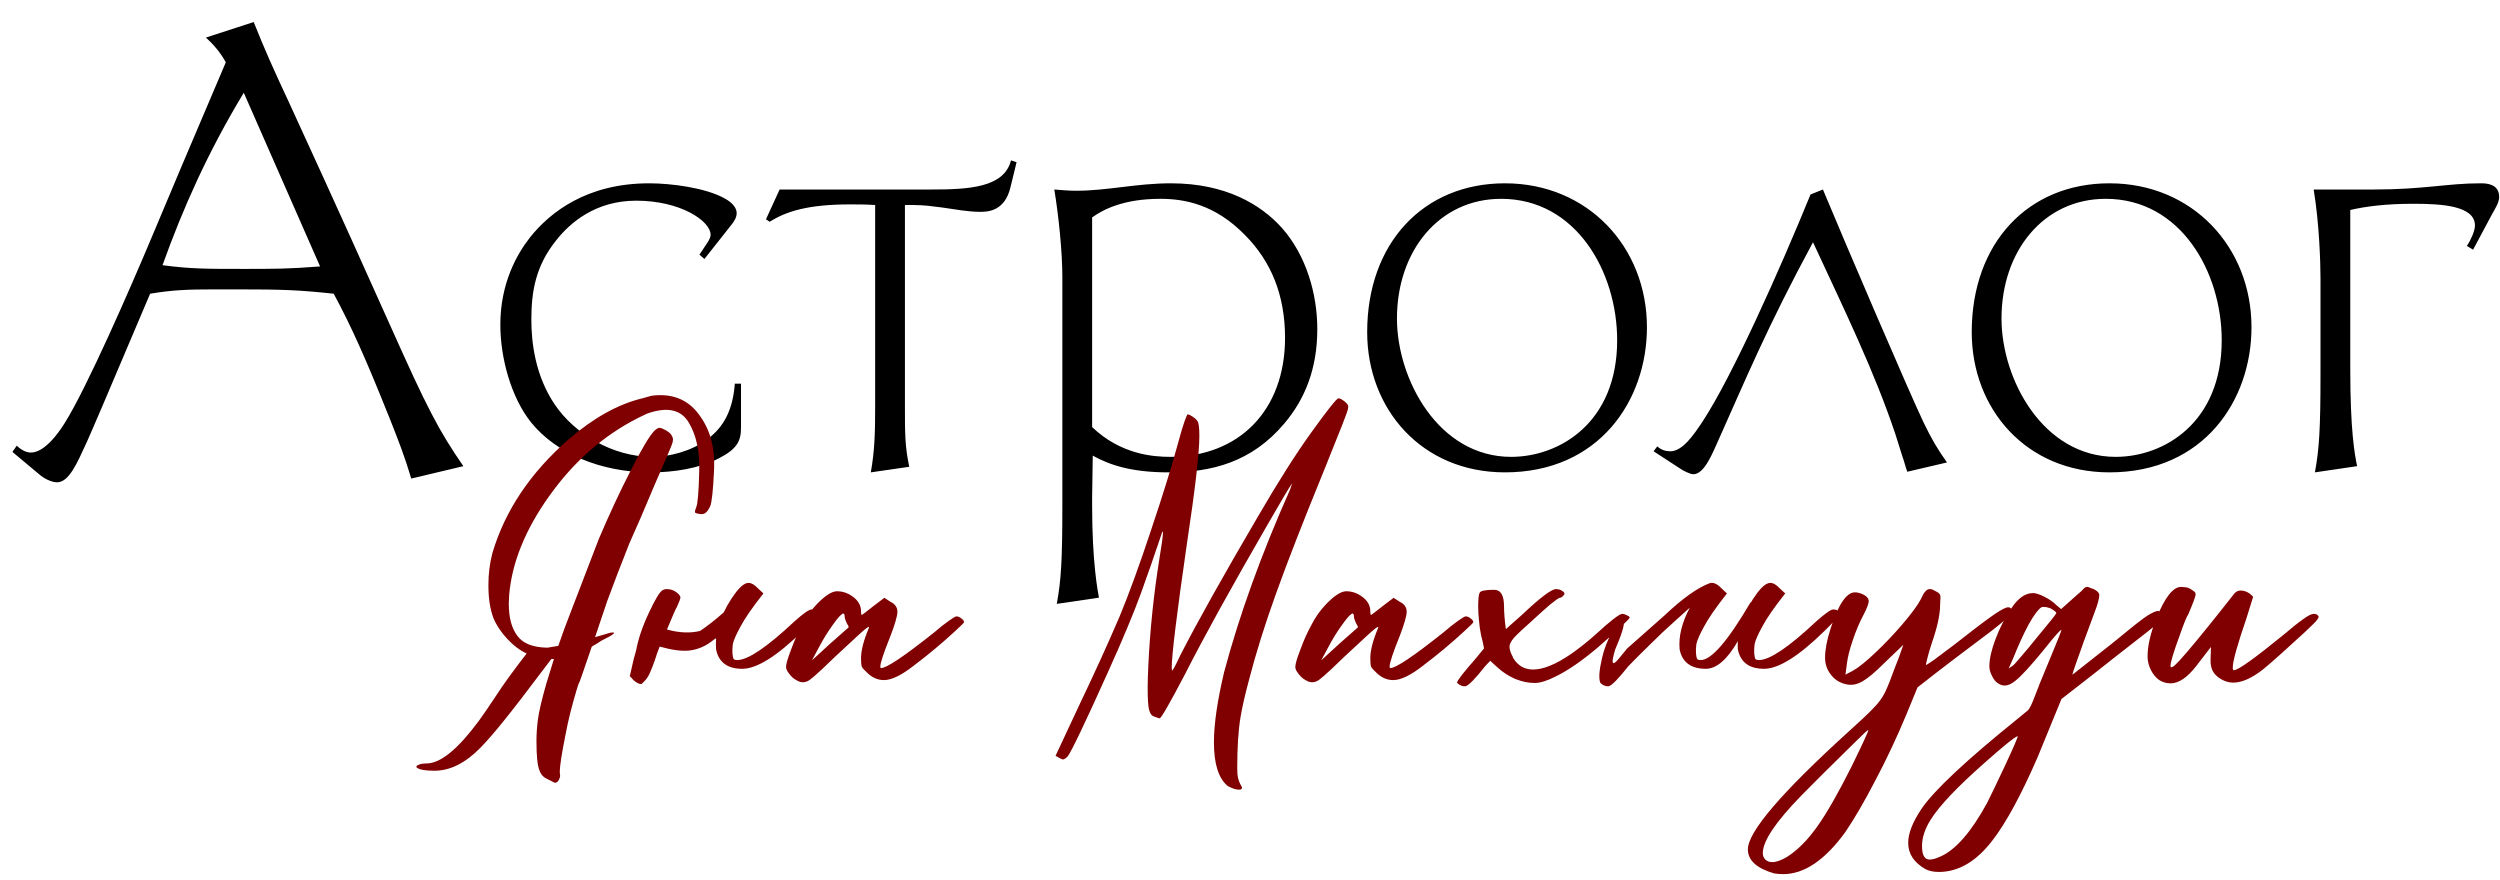
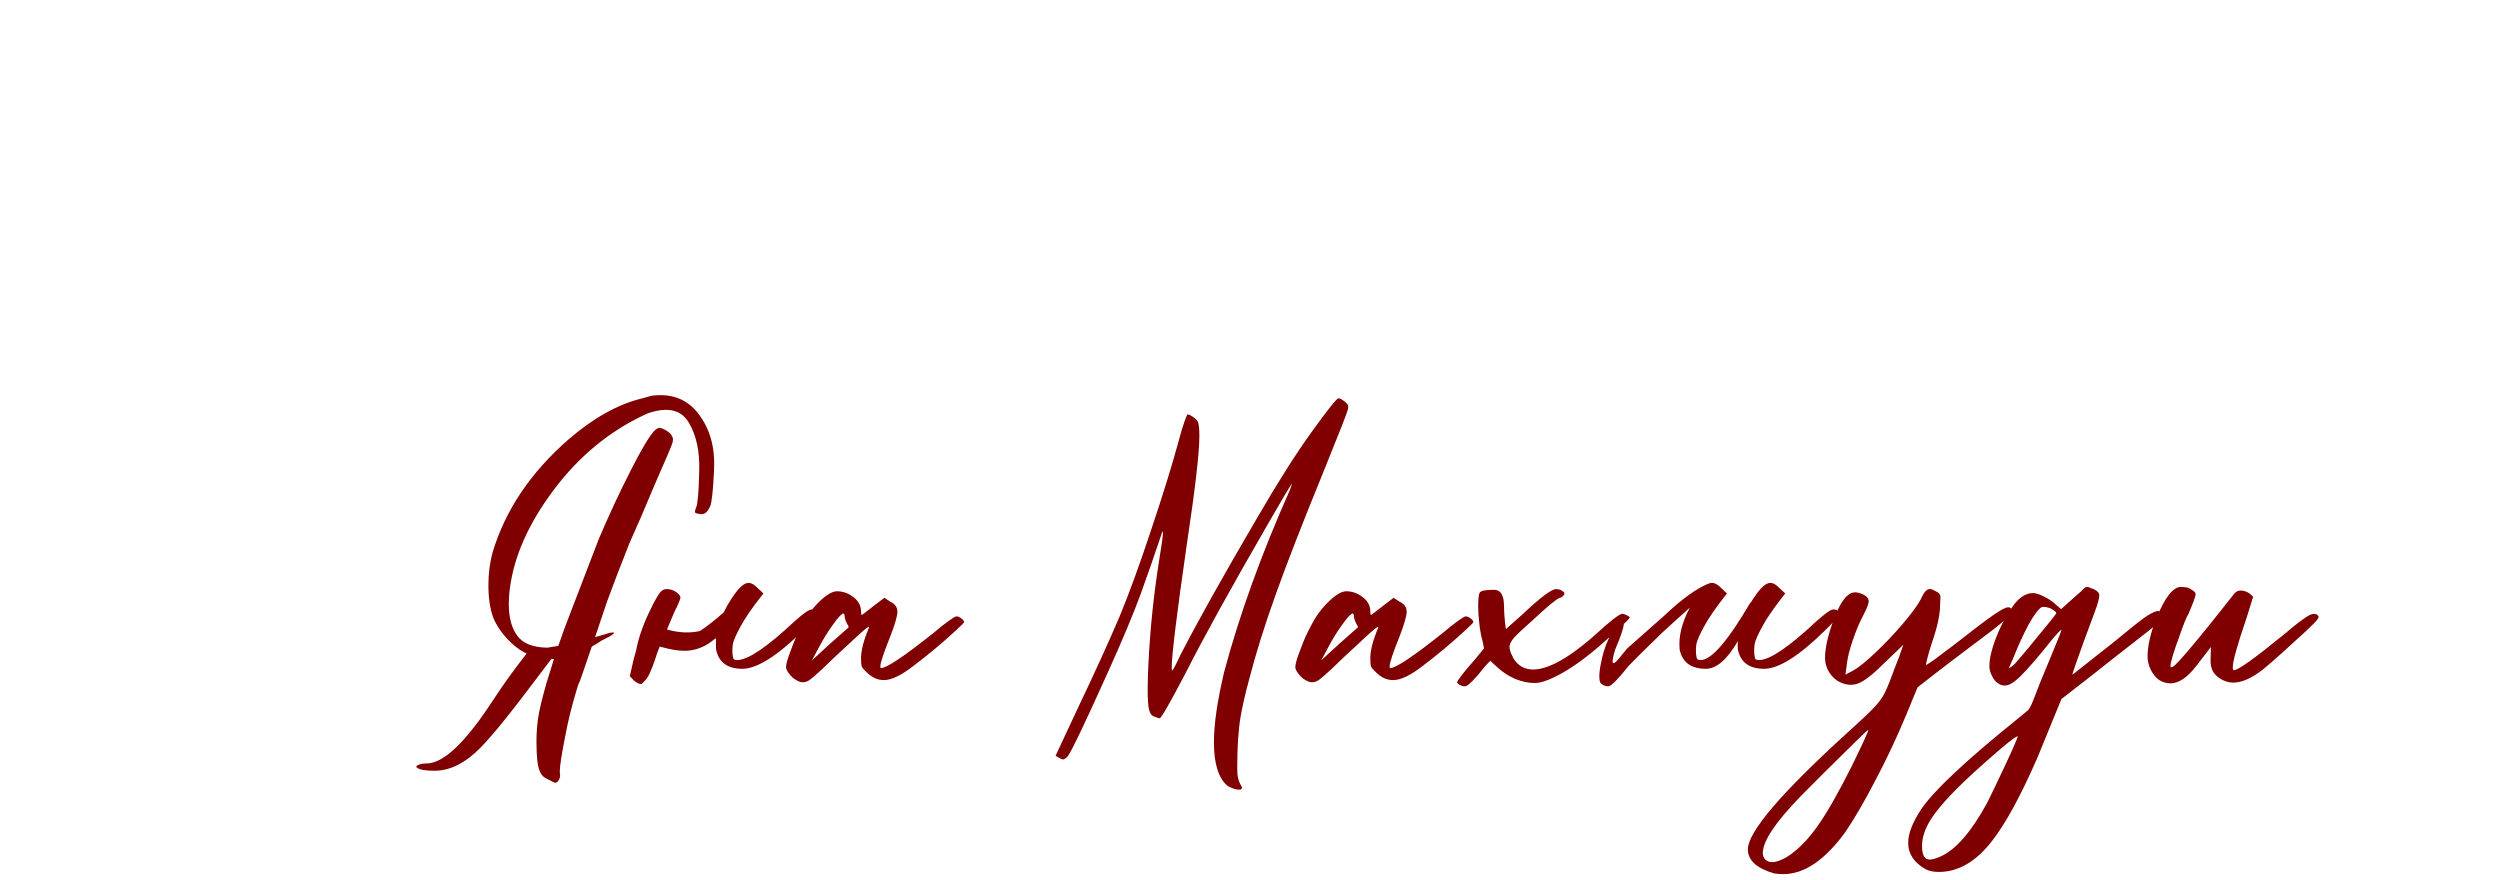
<svg xmlns="http://www.w3.org/2000/svg" width="665" height="234" viewBox="0 0 665 234" fill="none">
-   <path d="M43.23 70.54C50.655 71.53 54.945 71.53 64.845 71.53C72.6 71.53 76.89 71.53 85.14 70.87L64.845 24.67C55.275 40.51 48.675 55.36 43.23 70.54ZM60.06 16.585C58.74 14.11 56.925 11.965 54.78 9.985L67.485 5.86C70.455 13.285 72.435 17.74 77.055 27.64C104.28 86.875 108.405 97.765 114.84 110.14C117.48 115.255 119.955 119.215 123.255 124L109.395 127.3C107.58 121.195 105.93 117.07 103.785 111.625C97.185 95.125 93.555 87.04 88.77 78.13C79.53 77.14 75.24 76.975 63.195 76.975H57.09C49.83 76.975 45.87 77.14 39.93 78.13C27.225 108.16 24.42 114.595 23.1 117.565C20.46 123.34 18.315 128.29 15.18 128.29C13.695 128.29 11.715 127.3 10.395 126.145L3.3 120.205L4.455 118.555C5.28 119.38 6.765 120.37 8.085 120.37H8.25C9.075 120.37 12.375 120.205 17.16 112.615C23.1 103.21 34.815 76.315 40.425 62.95C45.705 50.41 49.83 40.51 60.06 16.585ZM197.109 102.055V113.77C197.109 117.235 196.119 119.38 191.334 121.855C185.889 124.66 179.124 125.65 173.184 125.65C159.654 125.65 147.939 120.535 141.339 112.45C135.894 105.685 133.089 95.125 133.089 86.38C133.089 75.49 137.379 67.735 141.009 63.115C146.289 56.515 156.024 48.76 172.689 48.76C178.464 48.76 187.539 49.915 192.654 52.72C195.129 54.04 195.954 55.525 195.954 56.68C195.954 57.835 195.294 58.825 194.799 59.485L187.374 68.89L186.054 67.735C187.869 64.93 189.024 63.61 189.024 62.455C189.024 58.825 181.104 53.38 169.224 53.38C158.334 53.38 151.569 59.32 147.939 63.94C142.494 70.705 141.339 77.47 141.339 85.06C141.339 91 142.329 99.91 147.609 107.665C152.889 115.42 162.954 121.525 173.514 121.525C177.969 121.525 183.909 120.04 188.034 116.905C192.654 113.605 194.964 108.82 195.459 102.055H197.109ZM231.634 125.65C232.624 120.04 232.789 115.585 232.789 108.325V54.535C230.314 54.37 228.169 54.37 226.189 54.37C214.969 54.37 209.194 56.185 204.739 58.99L203.749 58.33L207.379 50.41H247.639C257.704 50.41 267.109 49.915 268.924 42.655L270.409 43.15L268.759 49.915C267.274 56.02 262.984 56.35 260.839 56.35C257.374 56.35 254.239 55.69 250.609 55.195C247.969 54.865 245.824 54.535 242.854 54.535H240.709V108.16C240.709 115.255 240.709 118.72 241.864 124.165L231.634 125.65ZM290.507 57.835V113.605C298.097 120.865 306.677 121.525 311.297 121.525C329.447 121.525 341.822 109.315 341.822 89.845C341.822 78.625 338.192 69.55 331.097 62.455C323.177 54.37 315.092 52.885 308.657 52.885C298.922 52.885 293.477 55.69 290.507 57.835ZM292.322 158.98L281.102 160.63C282.257 154.36 282.587 149.08 282.587 134.395V73.675C282.587 67.075 281.597 57.34 280.442 50.41C282.422 50.575 284.402 50.74 286.217 50.74C294.632 50.74 302.222 48.76 311.462 48.76C325.982 48.76 335.387 54.37 340.997 60.64C347.432 67.9 350.402 78.13 350.402 87.535C350.402 98.095 347.102 106.18 341.657 112.615C332.912 123.01 322.187 125.65 310.802 125.65C300.902 125.65 295.127 123.67 290.672 121.195L290.507 132.25V134.56C290.507 149.575 291.992 157.165 292.322 158.98ZM399.31 52.885C382.81 52.885 371.59 66.745 371.59 84.73C371.59 100.9 382.645 121.525 401.95 121.525C414.82 121.525 430.165 112.45 430.165 90.505C430.165 72.355 419.275 52.885 399.31 52.885ZM400.3 48.76C422.41 48.76 438.085 65.755 438.085 87.04C438.085 106.51 425.38 125.65 400.3 125.65C378.19 125.65 363.67 108.82 363.67 88.36C363.67 64.6 378.685 48.76 400.3 48.76ZM507.339 125.485C506.844 124.165 506.514 122.68 506.019 121.36C505.359 119.38 504.864 117.565 504.204 115.585C498.594 98.755 490.509 82.255 482.259 64.435C470.049 87.04 464.274 101.065 457.179 116.905C455.529 120.535 453.384 126.145 450.414 126.145C449.589 126.145 447.609 125.155 446.949 124.66L439.854 120.04L440.844 118.72C441.834 119.71 443.154 120.04 444.309 120.04C447.609 120.04 450.579 115.585 452.889 112.12C460.809 100.075 473.514 71.53 481.599 51.73L484.899 50.41C490.509 63.94 507.999 104.695 511.629 112.285C513.774 116.74 515.424 119.545 517.899 123.01L507.339 125.485ZM560.121 52.885C543.621 52.885 532.401 66.745 532.401 84.73C532.401 100.9 543.456 121.525 562.761 121.525C575.631 121.525 590.976 112.45 590.976 90.505C590.976 72.355 580.086 52.885 560.121 52.885ZM561.111 48.76C583.221 48.76 598.896 65.755 598.896 87.04C598.896 106.51 586.191 125.65 561.111 125.65C539.001 125.65 524.481 108.82 524.481 88.36C524.481 64.6 539.496 48.76 561.111 48.76ZM657.842 66.415L656.192 65.425C657.182 63.94 658.337 61.465 658.337 59.98C658.337 54.7 649.427 54.205 642.002 54.205C634.742 54.205 629.462 54.865 625.172 55.855V98.095C625.172 114.595 626.327 120.7 626.987 124L615.767 125.65C616.922 119.38 617.252 114.1 617.252 99.415V74.005C617.252 69.88 616.922 59.32 615.437 50.41H631.442C644.807 50.41 650.912 48.76 659.822 48.76C661.142 48.76 664.772 48.76 664.772 52.39C664.772 53.875 663.782 55.36 662.957 56.845L657.842 66.415Z" fill="black" />
  <path d="M146.668 175.286C140.341 183.679 136.145 189.135 134.079 191.652C131.755 194.558 129.656 196.979 127.784 198.915C123.781 202.983 119.714 205.016 115.582 205.016C113.064 205.016 111.483 204.726 110.837 204.145L110.74 203.951C110.74 203.757 110.999 203.564 111.515 203.37C111.967 203.176 112.613 203.08 113.452 203.08C117.132 203.08 121.748 199.335 127.3 191.846C128.397 190.361 129.947 188.102 131.948 185.067C133.821 182.162 136.532 178.418 140.083 173.834C138.275 172.995 136.564 171.703 134.95 169.96C133.272 168.153 132.045 166.313 131.27 164.44C130.367 162.116 129.915 159.179 129.915 155.628C129.915 152.658 130.27 149.818 130.98 147.106C134.337 135.808 141.084 125.737 151.219 116.892C157.869 111.146 164.422 107.498 170.878 105.949L173.299 105.271C178.722 104.561 182.918 106.207 185.888 110.21C188.858 114.148 190.214 118.99 189.955 124.736C189.697 130.417 189.342 133.742 188.89 134.71C188.438 135.614 188.019 136.195 187.631 136.454C187.244 136.712 186.792 136.809 186.276 136.744C185.759 136.68 185.339 136.583 185.017 136.454C184.758 136.324 184.823 135.808 185.21 134.904C185.598 133.936 185.856 130.805 185.985 125.511C186.179 120.152 185.243 115.762 183.177 112.34C181.111 108.919 177.431 108.144 172.137 110.016C171.685 110.21 170.943 110.565 169.91 111.082C160.548 115.794 152.575 122.799 145.99 132.096C139.663 141.005 136.145 149.753 135.435 158.339L135.338 160.567C135.338 164.311 136.112 167.184 137.662 169.186C139.147 171.187 141.794 172.22 145.603 172.284L148.508 171.8C149.347 169.282 150.574 165.958 152.188 161.826L159.257 143.426C161.969 137.035 164.777 130.998 167.682 125.317C170.587 119.571 172.718 115.988 174.074 114.568C174.655 114.051 175.107 113.793 175.429 113.793C175.688 113.793 176.075 113.922 176.592 114.18C177.624 114.697 178.27 115.181 178.528 115.633C178.851 116.085 179.013 116.505 179.013 116.892L178.916 117.667C178.787 118.248 177.173 122.057 174.074 129.094C171.491 135.292 169.264 140.456 167.392 144.588C165.261 149.947 163.292 155.079 161.484 159.986C160.258 163.601 159.193 166.765 158.289 169.476C159.515 169.153 160.839 168.766 162.259 168.314C164.261 167.991 163.486 168.701 159.935 170.444C159.096 171.025 158.256 171.542 157.417 171.994C155.222 178.45 154.092 181.678 154.028 181.678C153.963 181.678 153.737 182.323 153.35 183.615C152.059 187.94 151.09 191.846 150.445 195.332C149.412 200.497 148.895 203.822 148.895 205.307L148.992 206.372C148.992 206.695 148.863 207.082 148.605 207.534C148.347 207.986 148.024 208.212 147.636 208.212C147.507 208.212 147.281 208.115 146.958 207.922C146.636 207.728 146.248 207.534 145.796 207.34C144.699 206.889 143.956 206.146 143.569 205.113C142.988 203.887 142.698 201.24 142.698 197.172C142.698 195.3 142.827 193.363 143.085 191.362C143.343 189.361 144.086 186.197 145.312 181.872C146.022 179.547 146.7 177.352 147.346 175.286H146.668ZM192.515 162.891C193.096 161.664 193.806 160.405 194.645 159.114C194.904 158.791 195.13 158.469 195.323 158.146C196.808 156.08 198.067 155.047 199.1 155.047C199.875 155.047 200.714 155.531 201.618 156.499L203.07 157.855C200.165 161.535 198.132 164.473 196.97 166.668C195.807 168.798 195.13 170.348 194.936 171.316C194.807 172.284 194.775 173.124 194.839 173.834C194.904 174.544 195 175.028 195.13 175.286C195.323 175.48 195.646 175.577 196.098 175.577C198.939 175.577 204.007 172.155 211.302 165.312C213.691 163.181 215.208 162.116 215.853 162.116C216.757 162.116 217.209 162.407 217.209 162.988C217.209 163.892 216.015 165.473 213.626 167.733C206.718 174.512 201.327 177.901 197.454 177.901C193.516 177.901 191.191 176.19 190.481 172.769C190.417 171.8 190.417 170.8 190.481 169.767C190.352 169.831 190.191 169.928 189.997 170.057C187.931 171.8 185.672 172.801 183.218 173.059C181.281 173.253 178.699 172.898 175.471 171.994C175.148 172.833 174.89 173.511 174.696 174.028C174.567 174.544 174.406 175.028 174.212 175.48V175.577L174.018 176.061C173.696 177.03 173.341 177.933 172.953 178.773C172.695 179.483 172.275 180.193 171.694 180.903C171.049 181.613 170.661 181.968 170.532 181.968C170.016 181.968 169.37 181.646 168.595 181L167.53 179.838L168.595 175.19C168.789 174.479 168.983 173.802 169.176 173.156C169.758 169.993 170.887 166.635 172.566 163.085C174.244 159.469 175.471 157.436 176.246 156.984C176.569 156.79 176.924 156.693 177.311 156.693C178.538 156.693 179.603 157.145 180.507 158.049C180.83 158.372 180.991 158.662 180.991 158.92C180.991 159.243 180.668 160.115 180.023 161.535C179.829 161.729 179.054 163.472 177.698 166.765C177.569 167.023 177.472 167.249 177.408 167.442C180.636 168.346 183.573 168.475 186.22 167.83C188.157 166.539 190.255 164.892 192.515 162.891ZM215.961 175.674L220.706 171.316L225.645 166.958L225.742 166.765C225.742 166.635 225.612 166.377 225.354 165.99C224.902 165.086 224.676 164.408 224.676 163.956C224.676 163.44 224.515 163.181 224.192 163.181L224.095 163.278C223.579 163.537 222.707 164.537 221.481 166.28C220.254 167.959 219.092 169.831 217.994 171.897L215.961 175.674ZM213.54 181.484C213.023 181.484 212.442 181.291 211.797 180.903C211.086 180.516 210.473 179.967 209.957 179.257C209.376 178.547 209.085 177.933 209.085 177.417C209.085 176.642 209.537 175.093 210.441 172.769C211.28 170.444 212.249 168.282 213.346 166.28C214.379 164.214 215.703 162.342 217.317 160.664C219.512 158.404 221.287 157.274 222.643 157.274C224.192 157.274 225.645 157.791 227.001 158.824C228.356 159.857 229.034 161.116 229.034 162.6C229.034 163.246 229.099 163.569 229.228 163.569C229.292 163.569 229.615 163.343 230.196 162.891C230.777 162.439 231.52 161.858 232.424 161.148C233.327 160.438 234.264 159.727 235.232 159.017L236.878 160.083C238.105 160.664 238.718 161.567 238.718 162.794C238.654 164.021 238.008 166.216 236.781 169.379C235.038 173.705 234.167 176.352 234.167 177.32C234.167 177.578 234.231 177.707 234.36 177.707C235.845 177.707 240.558 174.544 248.499 168.217C249.919 166.99 251.178 165.99 252.276 165.215C253.438 164.376 254.148 163.956 254.406 163.956C254.858 163.956 255.31 164.15 255.762 164.537C256.214 164.86 256.44 165.183 256.44 165.506C256.44 165.635 255.665 166.409 254.116 167.83C250.629 171.058 246.917 174.157 242.979 177.126C239.751 179.644 237.136 180.903 235.135 180.903C233.457 180.903 231.939 180.225 230.584 178.87C229.873 178.224 229.422 177.707 229.228 177.32C229.099 176.868 229.034 176.126 229.034 175.093C229.034 173.027 229.712 170.38 231.068 167.152L231.165 166.861C231.165 166.797 231.132 166.765 231.068 166.765C230.81 166.765 229.809 167.572 228.066 169.186C223.159 173.705 220.028 176.642 218.672 177.998C216.994 179.547 215.961 180.451 215.573 180.709C214.928 181.226 214.25 181.484 213.54 181.484ZM329.587 210.052C328.748 210.052 327.747 209.729 326.585 209.084C324.132 207.082 322.905 203.209 322.905 197.463C322.905 192.621 323.809 186.391 325.617 178.773C329.684 163.537 335.527 147.364 343.145 130.256L343.726 128.513C342.951 129.61 340.692 133.419 336.947 139.94C327.328 156.596 320.097 169.702 315.255 179.257C311.123 187.133 308.864 191.071 308.476 191.071C308.347 191.071 308.121 191.007 307.798 190.878C307.54 190.813 307.185 190.684 306.733 190.49C306.281 190.297 305.926 189.748 305.668 188.844C305.41 187.94 305.281 186.036 305.281 183.13C305.281 181.387 305.345 179.225 305.474 176.642C305.926 167.346 306.895 158.049 308.379 148.752C309.025 144.879 309.348 142.522 309.348 141.683C309.348 141.489 309.316 141.392 309.251 141.392C309.186 141.392 309.057 141.715 308.864 142.361C307.185 147.397 305.377 152.594 303.441 157.952C301.504 163.246 298.599 170.186 294.725 178.773C288.592 192.395 285.009 199.884 283.976 201.24C283.459 201.756 283.04 202.014 282.717 202.014C282.523 202.014 281.878 201.691 280.78 201.046L286.978 187.779C291.174 178.999 294.79 171.058 297.824 163.956C300.342 157.888 303.15 150.173 306.249 140.811C309.412 131.386 311.866 123.445 313.609 116.989C314.125 115.052 314.609 113.438 315.061 112.147C315.513 110.856 315.804 110.21 315.933 110.21C316.062 110.21 316.32 110.307 316.708 110.5C317.611 111.017 318.225 111.533 318.548 112.05C318.87 112.566 319.032 113.858 319.032 115.924C319.032 120.443 317.934 129.965 315.739 144.491C313.028 163.214 311.672 174.286 311.672 177.707L311.769 178.385C311.962 178.385 312.705 176.997 313.996 174.221C318.58 165.312 325.391 153.142 334.429 137.713C339.982 128.158 344.791 120.572 348.859 114.955C353.184 108.951 355.573 105.949 356.025 105.949C356.412 105.949 356.929 106.207 357.574 106.724C358.284 107.24 358.639 107.724 358.639 108.176L358.543 108.854C358.478 109.435 356.283 115.052 351.957 125.704C346.47 139.133 342.273 149.914 339.368 158.049C336.463 166.119 334.107 173.64 332.299 180.613C331.201 184.68 330.427 188.069 329.975 190.781C329.394 194.267 329.103 198.819 329.103 204.435C329.103 205.468 329.168 206.275 329.297 206.856C329.426 207.437 329.62 207.986 329.878 208.503C330.201 209.019 330.362 209.374 330.362 209.568C330.362 209.891 330.104 210.052 329.587 210.052ZM351.427 175.674L356.172 171.316L361.111 166.958L361.208 166.765C361.208 166.635 361.079 166.377 360.821 165.99C360.369 165.086 360.143 164.408 360.143 163.956C360.143 163.44 359.981 163.181 359.658 163.181L359.562 163.278C359.045 163.537 358.174 164.537 356.947 166.28C355.72 167.959 354.558 169.831 353.461 171.897L351.427 175.674ZM349.006 181.484C348.49 181.484 347.909 181.291 347.263 180.903C346.553 180.516 345.939 179.967 345.423 179.257C344.842 178.547 344.551 177.933 344.551 177.417C344.551 176.642 345.003 175.093 345.907 172.769C346.746 170.444 347.715 168.282 348.812 166.28C349.845 164.214 351.169 162.342 352.783 160.664C354.978 158.404 356.753 157.274 358.109 157.274C359.658 157.274 361.111 157.791 362.467 158.824C363.823 159.857 364.5 161.116 364.5 162.6C364.5 163.246 364.565 163.569 364.694 163.569C364.759 163.569 365.082 163.343 365.663 162.891C366.244 162.439 366.986 161.858 367.89 161.148C368.794 160.438 369.73 159.727 370.698 159.017L372.345 160.083C373.571 160.664 374.184 161.567 374.184 162.794C374.12 164.021 373.474 166.216 372.248 169.379C370.505 173.705 369.633 176.352 369.633 177.32C369.633 177.578 369.698 177.707 369.827 177.707C371.312 177.707 376.024 174.544 383.965 168.217C385.386 166.99 386.645 165.99 387.742 165.215C388.904 164.376 389.614 163.956 389.873 163.956C390.324 163.956 390.776 164.15 391.228 164.537C391.68 164.86 391.906 165.183 391.906 165.506C391.906 165.635 391.131 166.409 389.582 167.83C386.096 171.058 382.384 174.157 378.445 177.126C375.217 179.644 372.603 180.903 370.601 180.903C368.923 180.903 367.406 180.225 366.05 178.87C365.34 178.224 364.888 177.707 364.694 177.32C364.565 176.868 364.5 176.126 364.5 175.093C364.5 173.027 365.178 170.38 366.534 167.152L366.631 166.861C366.631 166.797 366.599 166.765 366.534 166.765C366.276 166.765 365.275 167.572 363.532 169.186C358.626 173.705 355.494 176.642 354.139 177.998C352.46 179.547 351.427 180.451 351.04 180.709C350.394 181.226 349.716 181.484 349.006 181.484ZM389.809 182.549H389.518C389.26 182.549 388.97 182.485 388.647 182.356C388.324 182.227 388.066 182.065 387.872 181.872C387.679 181.742 387.582 181.646 387.582 181.581C387.582 181.065 389.228 178.934 392.521 175.19L394.748 172.478C394.554 171.316 394.296 170.154 393.973 168.992C393.715 167.83 393.521 166.442 393.392 164.828C393.263 163.601 393.198 162.471 393.198 161.438C393.198 159.372 393.328 158.113 393.586 157.662C393.844 157.145 395.135 156.887 397.459 156.887C399.202 156.887 400.074 158.372 400.074 161.341C400.074 162.891 400.235 164.892 400.558 167.346L404.819 163.569C409.661 158.985 412.696 156.693 413.922 156.693C414.116 156.693 414.374 156.725 414.697 156.79C415.02 156.855 415.342 157.016 415.665 157.274C415.988 157.468 416.149 157.694 416.149 157.952C416.149 158.081 416.02 158.275 415.762 158.533C415.568 158.791 415.278 158.953 414.891 159.017C414.568 159.082 413.696 159.695 412.276 160.857C410.92 162.019 409.338 163.44 407.531 165.118C405.271 167.12 403.689 168.604 402.786 169.573C401.946 170.541 401.527 171.348 401.527 171.994C401.527 172.769 401.817 173.672 402.398 174.705C402.398 174.835 402.43 174.931 402.495 174.996C403.722 177.062 405.497 178.095 407.821 178.095C409.112 178.095 410.565 177.772 412.179 177.126C413.858 176.481 415.827 175.383 418.086 173.834C420.346 172.22 422.412 170.574 424.284 168.895C428.351 165.151 430.772 163.278 431.547 163.278C431.87 163.278 432.193 163.375 432.515 163.569C433.161 163.827 433.484 164.053 433.484 164.247V164.344C433.032 165.054 430.224 167.668 425.059 172.188C420.798 175.803 416.989 178.418 413.632 180.032C411.437 181.129 409.629 181.678 408.209 181.678C406.595 181.678 404.884 181.323 403.076 180.613C401.333 179.838 399.816 178.87 398.525 177.707L396.394 175.771L395.038 177.223C392.391 180.58 390.648 182.356 389.809 182.549ZM449.493 161.632C448.331 162.665 447.04 163.827 445.62 165.118C443.36 167.12 441.133 169.218 438.938 171.413C436.743 173.543 434.806 175.48 433.127 177.223C430.481 180.58 428.737 182.356 427.898 182.549H427.608C427.349 182.549 427.059 182.485 426.736 182.356C426.413 182.227 426.155 182.065 425.961 181.872C425.768 181.742 425.671 181.646 425.671 181.581C425.219 180.484 425.38 178.288 426.155 174.996C426.93 171.639 428.382 168.443 430.513 165.409C432.708 163.859 432.417 166.313 429.641 172.769C428.479 176.578 428.802 177.385 430.61 175.19L432.837 172.478L438.647 167.346L442.908 163.569C447.557 159.179 451.495 156.37 454.723 155.144H454.82L455.11 155.047H455.401C456.175 155.047 457.015 155.531 457.919 156.499L459.371 157.855C456.466 161.535 454.432 164.473 453.27 166.668C452.108 168.798 451.43 170.348 451.237 171.316C451.107 172.284 451.075 173.124 451.14 173.834C451.204 174.544 451.301 175.028 451.43 175.286C451.624 175.48 451.947 175.577 452.399 175.577C455.239 175.577 459.662 170.444 465.666 160.179V160.373C465.924 159.986 466.182 159.566 466.44 159.114C466.699 158.791 466.925 158.469 467.118 158.146C468.603 156.08 469.862 155.047 470.895 155.047C471.67 155.047 472.509 155.531 473.413 156.499L474.866 157.855C471.96 161.535 469.927 164.473 468.765 166.668C467.603 168.798 466.925 170.348 466.731 171.316C466.602 172.284 466.57 173.124 466.634 173.834C466.699 174.544 466.796 175.028 466.925 175.286C467.118 175.48 467.441 175.577 467.893 175.577C470.734 175.577 475.802 172.155 483.097 165.312C485.486 163.181 487.003 162.116 487.648 162.116C488.552 162.116 489.004 162.407 489.004 162.988C489.004 163.892 487.81 165.473 485.421 167.733C478.513 174.512 473.122 177.901 469.249 177.901C465.311 177.901 462.986 176.19 462.276 172.769C462.212 172.058 462.212 171.316 462.276 170.541C459.436 175.448 456.595 177.901 453.754 177.901C449.816 177.901 447.492 176.19 446.782 172.769C446.459 169.347 447.363 165.635 449.493 161.632ZM471.423 229.323C472.456 229.323 473.747 228.871 475.297 227.967C478.073 226.224 480.752 223.545 483.334 219.93C485.917 216.314 488.983 210.956 492.534 203.854C495.504 197.786 496.989 194.558 496.989 194.17C496.795 194.17 495.73 195.139 493.793 197.075C486.885 203.854 481.979 208.729 479.074 211.698C472.295 218.671 468.905 223.739 468.905 226.902C468.905 227.612 469.131 228.193 469.583 228.645C470.035 229.097 470.648 229.323 471.423 229.323ZM474.328 232.519C473.554 232.519 472.747 232.454 471.907 232.325C467.259 230.969 464.935 228.839 464.935 225.934C464.935 221.285 473.812 210.891 491.566 194.751C494.6 192.04 496.828 189.942 498.248 188.457C499.668 187.036 500.733 185.584 501.444 184.099C502.154 182.614 502.993 180.516 503.961 177.804C504.801 175.738 505.575 173.64 506.286 171.51L501.347 176.255C498.829 178.773 496.828 180.451 495.343 181.291C494.31 181.872 493.309 182.162 492.341 182.162C491.824 182.162 491.34 182.098 490.888 181.968C489.274 181.581 487.983 180.742 487.014 179.451C485.981 178.159 485.465 176.642 485.465 174.899C485.465 172.833 485.949 170.283 486.918 167.249C488.983 160.793 491.146 157.565 493.406 157.565C494.181 157.565 494.988 157.791 495.827 158.243C496.666 158.695 497.086 159.276 497.086 159.986C497.021 160.696 496.569 161.858 495.73 163.472C494.632 165.538 493.664 167.83 492.825 170.348C491.986 172.801 491.469 174.867 491.275 176.545L490.888 179.451L492.922 178.385C494.407 177.546 496.408 175.932 498.926 173.543C501.444 171.155 503.832 168.637 506.092 165.99C508.416 163.278 510.03 161.083 510.934 159.405C511.709 157.597 512.483 156.693 513.258 156.693C513.71 156.693 514.065 156.79 514.323 156.984C514.582 157.113 514.84 157.242 515.098 157.371C515.485 157.565 515.744 157.758 515.873 157.952C516.066 158.146 516.163 158.469 516.163 158.92L516.066 160.954C516.066 163.472 515.324 166.861 513.839 171.122C513.323 172.736 512.935 174.06 512.677 175.093C512.419 176.126 512.29 176.739 512.29 176.933C512.354 176.933 513.097 176.449 514.517 175.48C515.937 174.447 517.616 173.188 519.553 171.703C524.717 167.636 528.43 164.828 530.689 163.278C532.432 162.116 533.594 161.535 534.175 161.535C534.627 161.535 534.918 161.729 535.047 162.116C535.241 162.504 535.338 162.762 535.338 162.891C535.338 163.02 534.789 163.569 533.691 164.537C532.658 165.506 531.335 166.603 529.721 167.83C522.361 173.317 515.808 178.321 510.062 182.84L507.157 189.909C504.639 195.978 501.895 201.821 498.926 207.437C496.021 213.054 493.341 217.67 490.888 221.285C485.465 228.774 479.945 232.519 474.328 232.519ZM513.291 228.645C514.065 228.645 515.066 228.355 516.293 227.774C520.295 225.966 524.395 221.221 528.591 213.538C529.753 211.214 531.303 207.986 533.24 203.854C535.564 198.883 536.726 196.204 536.726 195.817C536.016 195.946 533.046 198.334 527.817 202.983C520.65 209.31 515.905 214.313 513.581 217.993C512.032 220.446 511.257 222.803 511.257 225.062C511.257 227.451 511.935 228.645 513.291 228.645ZM534.305 177.804C534.692 177.546 535.08 177.288 535.467 177.03C535.854 176.707 537.21 175.157 539.534 172.381L541.665 169.767C545.215 165.506 546.991 163.278 546.991 163.085C546.991 162.826 546.474 162.407 545.441 161.826C544.731 161.567 544.183 161.438 543.795 161.438C543.731 161.438 543.601 161.438 543.408 161.438C543.279 161.438 543.15 161.471 543.02 161.535C542.181 162.052 541.051 163.569 539.631 166.087C538.275 168.604 536.887 171.639 535.467 175.19L534.305 177.804ZM515.712 231.938C514.291 231.938 513.097 231.68 512.128 231.163C509.094 229.42 507.577 227.096 507.577 224.191C507.577 221.673 508.771 218.638 511.16 215.088C514.517 210.181 523.039 202.208 536.726 191.168L539.437 188.941C539.889 188.489 540.503 187.23 541.277 185.164C541.729 183.873 543.02 180.677 545.151 175.577C547.281 170.477 548.347 167.797 548.347 167.539C548.024 167.539 546.507 169.25 543.795 172.672C540.18 177.126 537.565 179.967 535.951 181.194C534.983 181.968 534.079 182.356 533.24 182.356C532.659 182.356 532.078 182.162 531.496 181.775C530.915 181.452 530.399 180.839 529.947 179.935C529.431 178.966 529.172 178.063 529.172 177.223C529.172 175.286 529.721 172.865 530.819 169.96C531.916 167.055 533.272 164.408 534.886 162.019C536.694 159.179 538.663 157.758 540.793 157.758C541.503 157.758 542.504 158.081 543.795 158.727C545.086 159.372 546.152 160.115 546.991 160.954L548.25 162.019L552.704 158.049C553.35 157.532 553.834 157.081 554.157 156.693C554.48 156.306 554.835 156.112 555.222 156.112C555.481 156.112 555.836 156.241 556.288 156.499C556.61 156.499 557.127 156.758 557.837 157.274C558.224 157.662 558.418 157.984 558.418 158.243C558.418 159.146 557.998 160.696 557.159 162.891L554.254 170.735C552.253 176.287 551.252 179.192 551.252 179.451C551.316 179.451 552.027 178.902 553.382 177.804C554.803 176.707 556.481 175.383 558.418 173.834C560.419 172.284 562.324 170.767 564.132 169.282C567.553 166.442 569.91 164.602 571.201 163.762C572.557 162.923 573.525 162.504 574.106 162.504L574.397 162.6C575.236 162.794 575.656 163.117 575.656 163.569C575.656 163.762 575.462 164.15 575.074 164.731C574.687 165.247 573.041 166.635 570.136 168.895L562.195 175.093C559.548 177.223 554.932 180.839 548.347 185.939L541.955 201.53C537.565 211.601 533.562 218.961 529.947 223.61C525.686 229.162 520.941 231.938 515.712 231.938ZM577.353 181.775C576.32 181.775 575.32 181.484 574.351 180.903C573.447 180.258 572.705 179.354 572.124 178.192C571.543 177.03 571.252 175.835 571.252 174.609C571.252 171.768 572.027 168.411 573.577 164.537C575.836 158.92 578.031 156.112 580.162 156.112C580.355 156.112 580.71 156.144 581.227 156.209C581.808 156.209 582.454 156.467 583.164 156.984C583.293 157.048 583.422 157.145 583.551 157.274C583.745 157.403 583.874 157.532 583.938 157.662C584.003 157.791 584.035 157.952 584.035 158.146C584.035 158.598 583.39 160.341 582.098 163.375C581.647 164.021 580.872 165.925 579.774 169.089C578.16 173.479 577.353 176.158 577.353 177.126C577.353 177.385 577.418 177.514 577.547 177.514C577.612 177.514 577.773 177.449 578.031 177.32C578.289 177.191 578.87 176.642 579.774 175.674C580.743 174.641 582.292 172.833 584.423 170.251C586.553 167.668 588.587 165.151 590.524 162.697C592.525 160.179 593.752 158.63 594.203 158.049C594.655 157.403 595.269 157.081 596.043 157.081C596.818 157.081 597.593 157.339 598.368 157.855L599.336 158.727L597.593 164.344C595.14 171.51 593.913 175.9 593.913 177.514C593.913 178.03 594.01 178.288 594.203 178.288C595.301 178.288 599.691 175.157 607.374 168.895C609.569 167.023 611.312 165.635 612.603 164.731C613.894 163.762 614.863 163.278 615.508 163.278C616.025 163.278 616.412 163.472 616.67 163.859L616.767 164.053C616.767 164.247 616.638 164.505 616.38 164.828C616.186 165.151 615.605 165.764 614.637 166.668C613.733 167.572 612.409 168.798 610.666 170.348L607.277 173.446C604.759 175.706 603.016 177.223 602.047 177.998C599.013 180.387 596.334 181.581 594.01 181.581C592.912 181.581 591.815 181.258 590.717 180.613C589.684 179.967 588.974 179.257 588.587 178.482C588.199 177.707 588.006 176.804 588.006 175.771L588.103 172.091L584.229 177.126C581.84 180.225 579.548 181.775 577.353 181.775Z" fill="#800001" />
</svg>